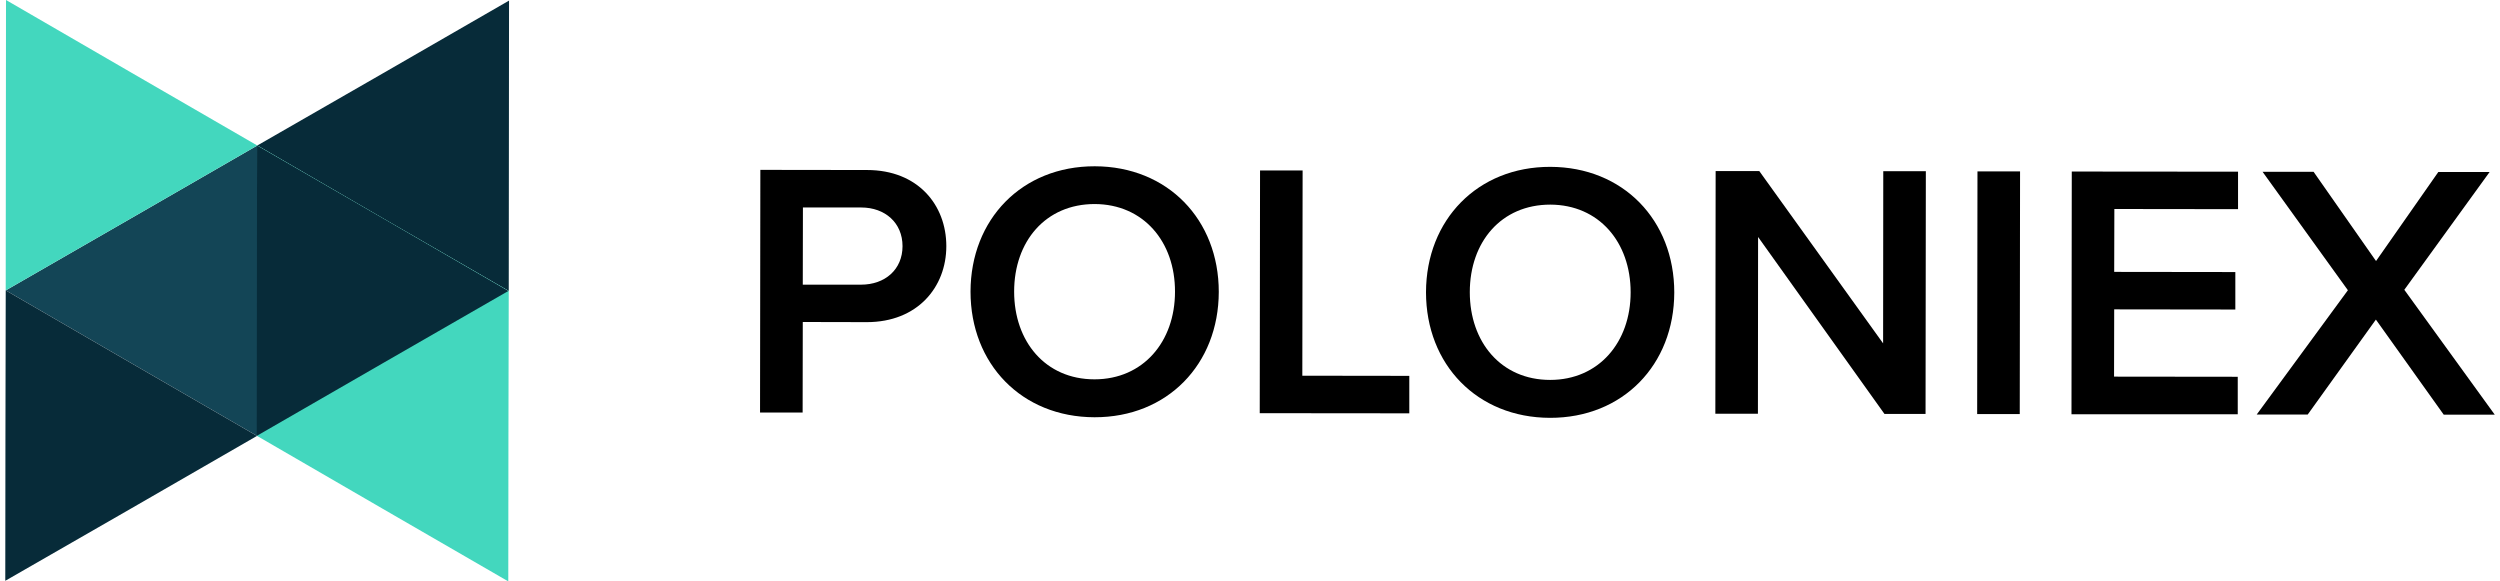
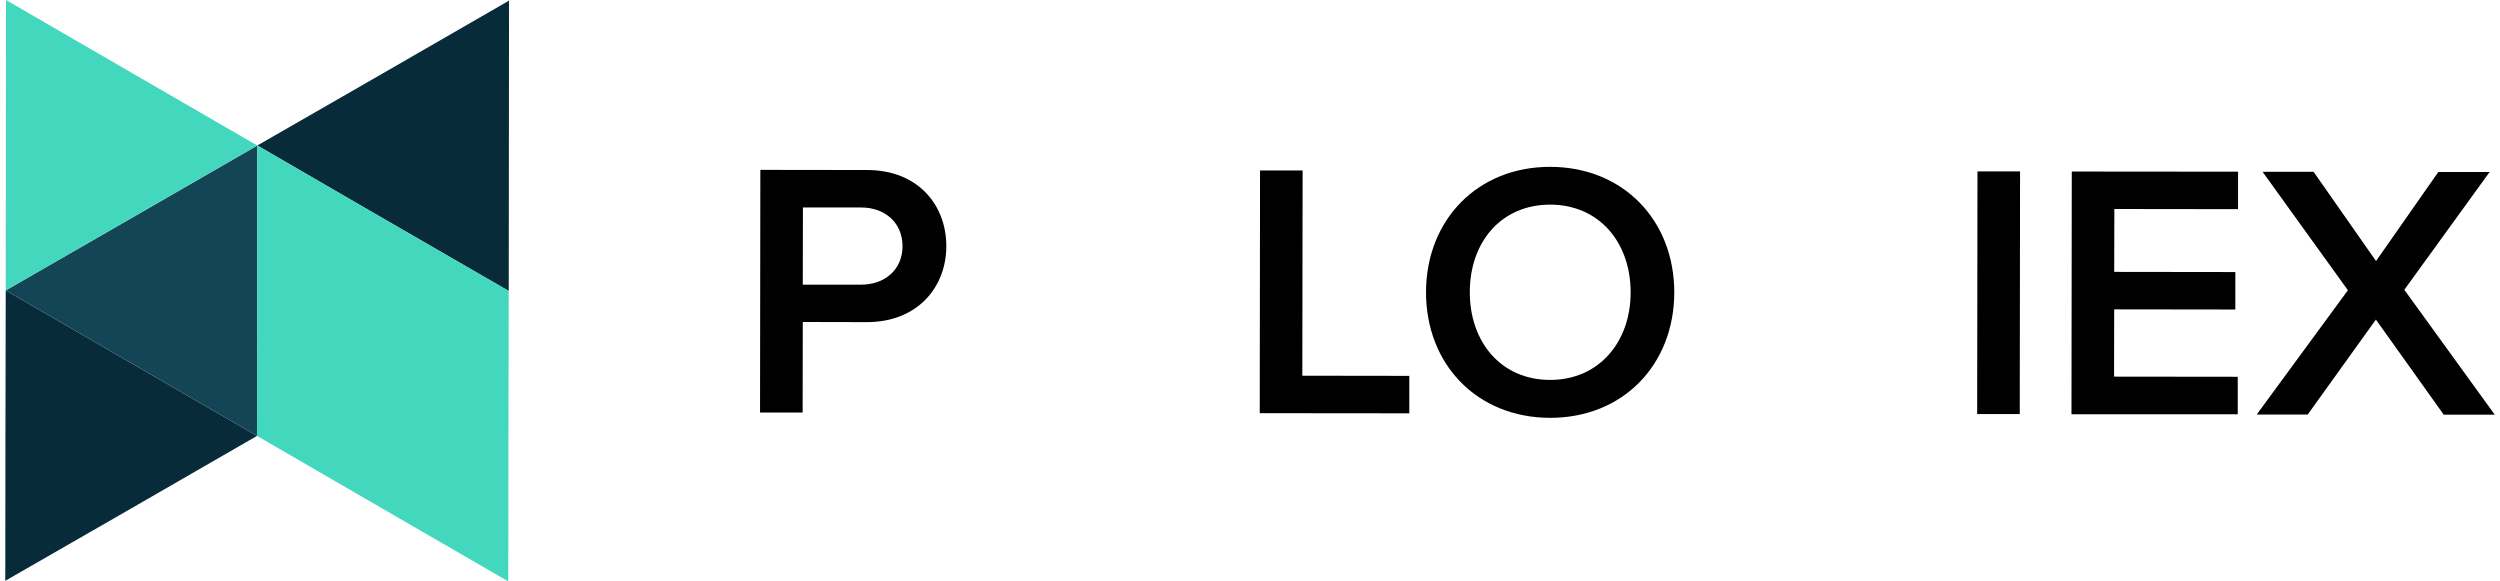
<svg xmlns="http://www.w3.org/2000/svg" width="172" height="40" viewBox="0 0 172 40" fill="none">
  <g id="Frame 1261156522">
    <path id="Vector" d="M52.291 28.384L52.312 11.687L59.651 11.697C63.161 11.697 65.107 14.109 65.107 16.935C65.107 19.761 63.119 22.163 59.641 22.163L55.231 22.153L55.221 28.384H52.291ZM59.248 14.275H55.241L55.231 19.585H59.237C60.894 19.585 62.094 18.54 62.094 16.935C62.094 15.331 60.894 14.275 59.248 14.275Z" fill="black" />
-     <path id="Vector_2" d="M75.322 11.44C80.333 11.45 83.852 15.104 83.852 20.084C83.842 25.063 80.312 28.717 75.302 28.707C70.291 28.696 66.772 25.042 66.772 20.063C66.782 15.083 70.312 11.429 75.322 11.44ZM75.312 14.038C71.937 14.038 69.773 16.605 69.773 20.063C69.773 23.489 71.916 26.098 75.302 26.098C78.656 26.098 80.84 23.5 80.84 20.073C80.85 16.626 78.666 14.048 75.312 14.038Z" fill="black" />
    <path id="Vector_3" d="M86.67 28.427L86.691 11.729H89.62L89.6 25.849L96.96 25.859V28.437L86.67 28.427Z" fill="black" />
    <path id="Vector_4" d="M106.66 11.479C111.671 11.49 115.19 15.144 115.19 20.124C115.18 25.103 111.65 28.757 106.64 28.747C101.629 28.736 98.109 25.082 98.109 20.103C98.12 15.123 101.66 11.469 106.66 11.479ZM106.66 14.078C103.285 14.078 101.122 16.645 101.122 20.103C101.122 23.529 103.265 26.138 106.65 26.138C110.004 26.138 112.188 23.54 112.188 20.113C112.188 16.666 110.014 14.088 106.66 14.078Z" fill="black" />
-     <path id="Vector_5" d="M129.651 28.478L120.956 16.304L120.945 28.467H118.016L118.036 11.77H121.039L129.558 23.623L129.569 11.78H132.498L132.478 28.478H129.651Z" fill="black" />
-     <path id="Vector_6" d="M136.029 28.489L136.05 11.791H138.98L138.959 28.489H136.029Z" fill="black" />
+     <path id="Vector_6" d="M136.029 28.489L136.05 11.791H138.98L138.959 28.489H136.029" fill="black" />
    <path id="Vector_7" d="M142.518 28.5L142.538 11.802L153.977 11.812V14.39L145.468 14.379L145.457 18.706L153.791 18.717V21.295L145.457 21.284L145.447 25.912L153.957 25.922V28.5H142.518Z" fill="black" />
    <path id="Vector_8" d="M168.129 28.53L163.461 21.987L158.771 28.519H155.262L161.535 19.968L155.666 11.821H159.175L163.471 17.96L167.757 11.832H171.287L165.417 19.937L171.639 28.53H168.129Z" fill="black" />
    <path id="Vector_9" d="M35.012 10.031L35.002 20.021L26.347 15.021L17.703 10.01L26.368 5.031L35.022 0.041L35.012 10.031Z" fill="#072B39" />
    <path id="Vector_10" d="M17.695 20L17.684 29.989L9.041 24.989L0.396 19.979L9.051 14.999L17.705 10.01L17.695 20Z" fill="#134556" />
    <path id="Vector_11" d="M0.403 9.99L0.413 0L9.057 5.01L17.701 10.011L9.047 15L0.393 19.98L0.403 9.99Z" fill="#43D7BE" />
    <path id="Vector_12" d="M0.374 29.969L0.394 19.98L9.038 24.99L17.682 29.99L9.028 34.98L0.363 39.959L0.374 29.969Z" fill="#072B39" />
    <path id="Vector_13" d="M26.346 15.02L17.703 10.01L17.692 20L17.682 29.989L26.326 35L34.97 40L34.98 30.01L35.001 20.02L26.346 15.02Z" fill="#43D7BE" />
-     <path id="Vector_14" d="M17.674 20L17.685 10.01L26.329 15.01L34.973 20.02L26.318 25L17.664 29.989L17.674 20Z" fill="#072B39" />
  </g>
</svg>